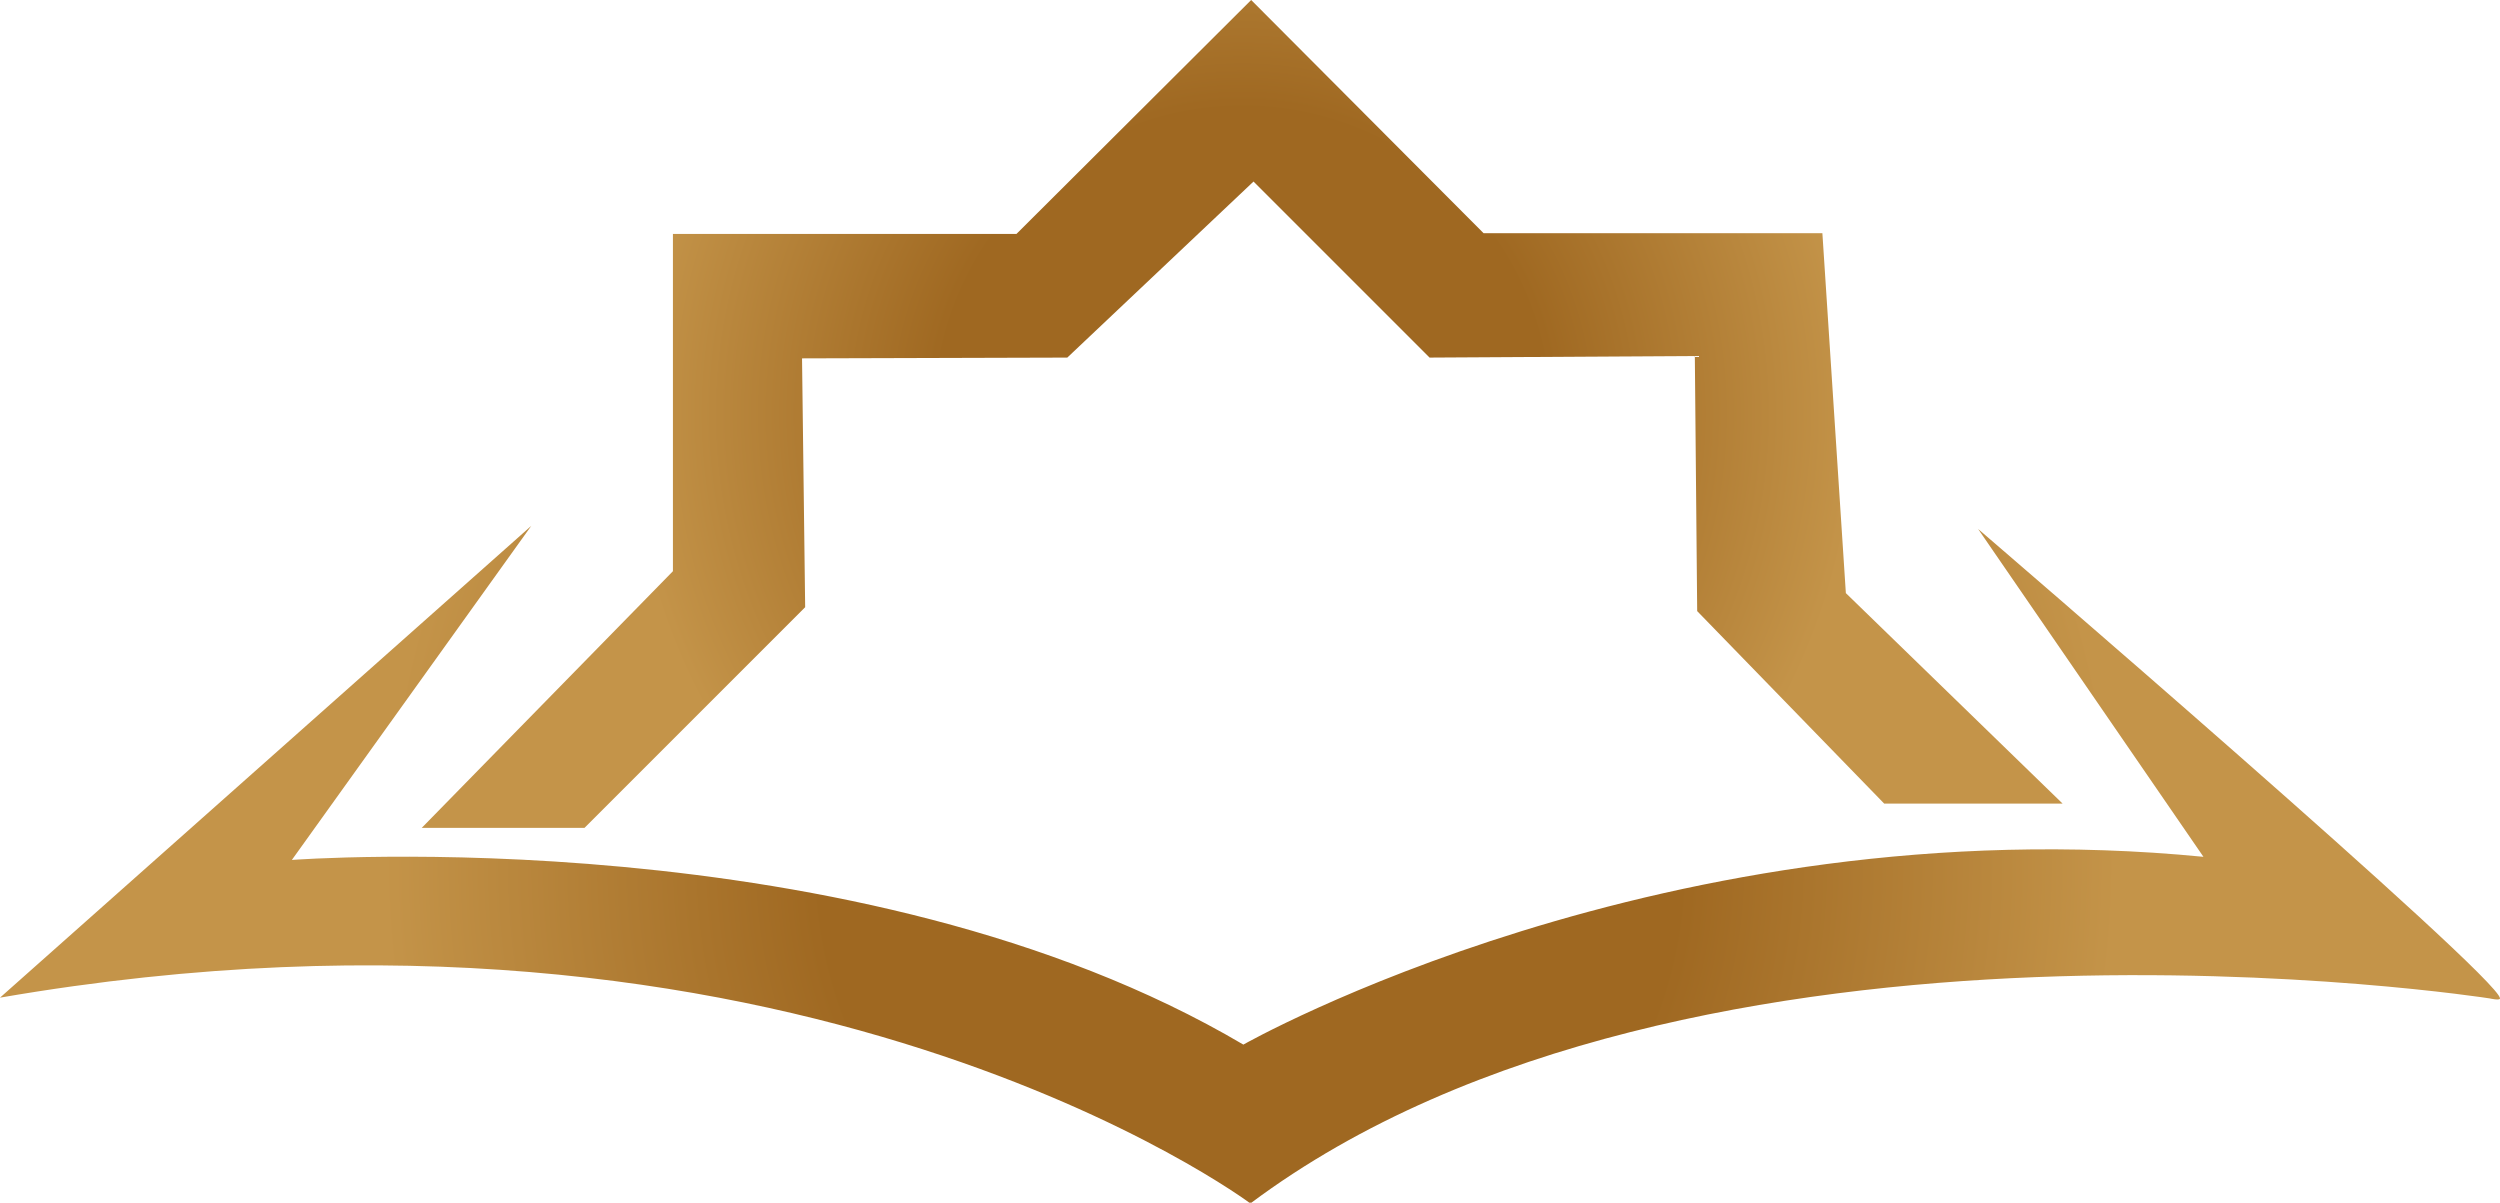
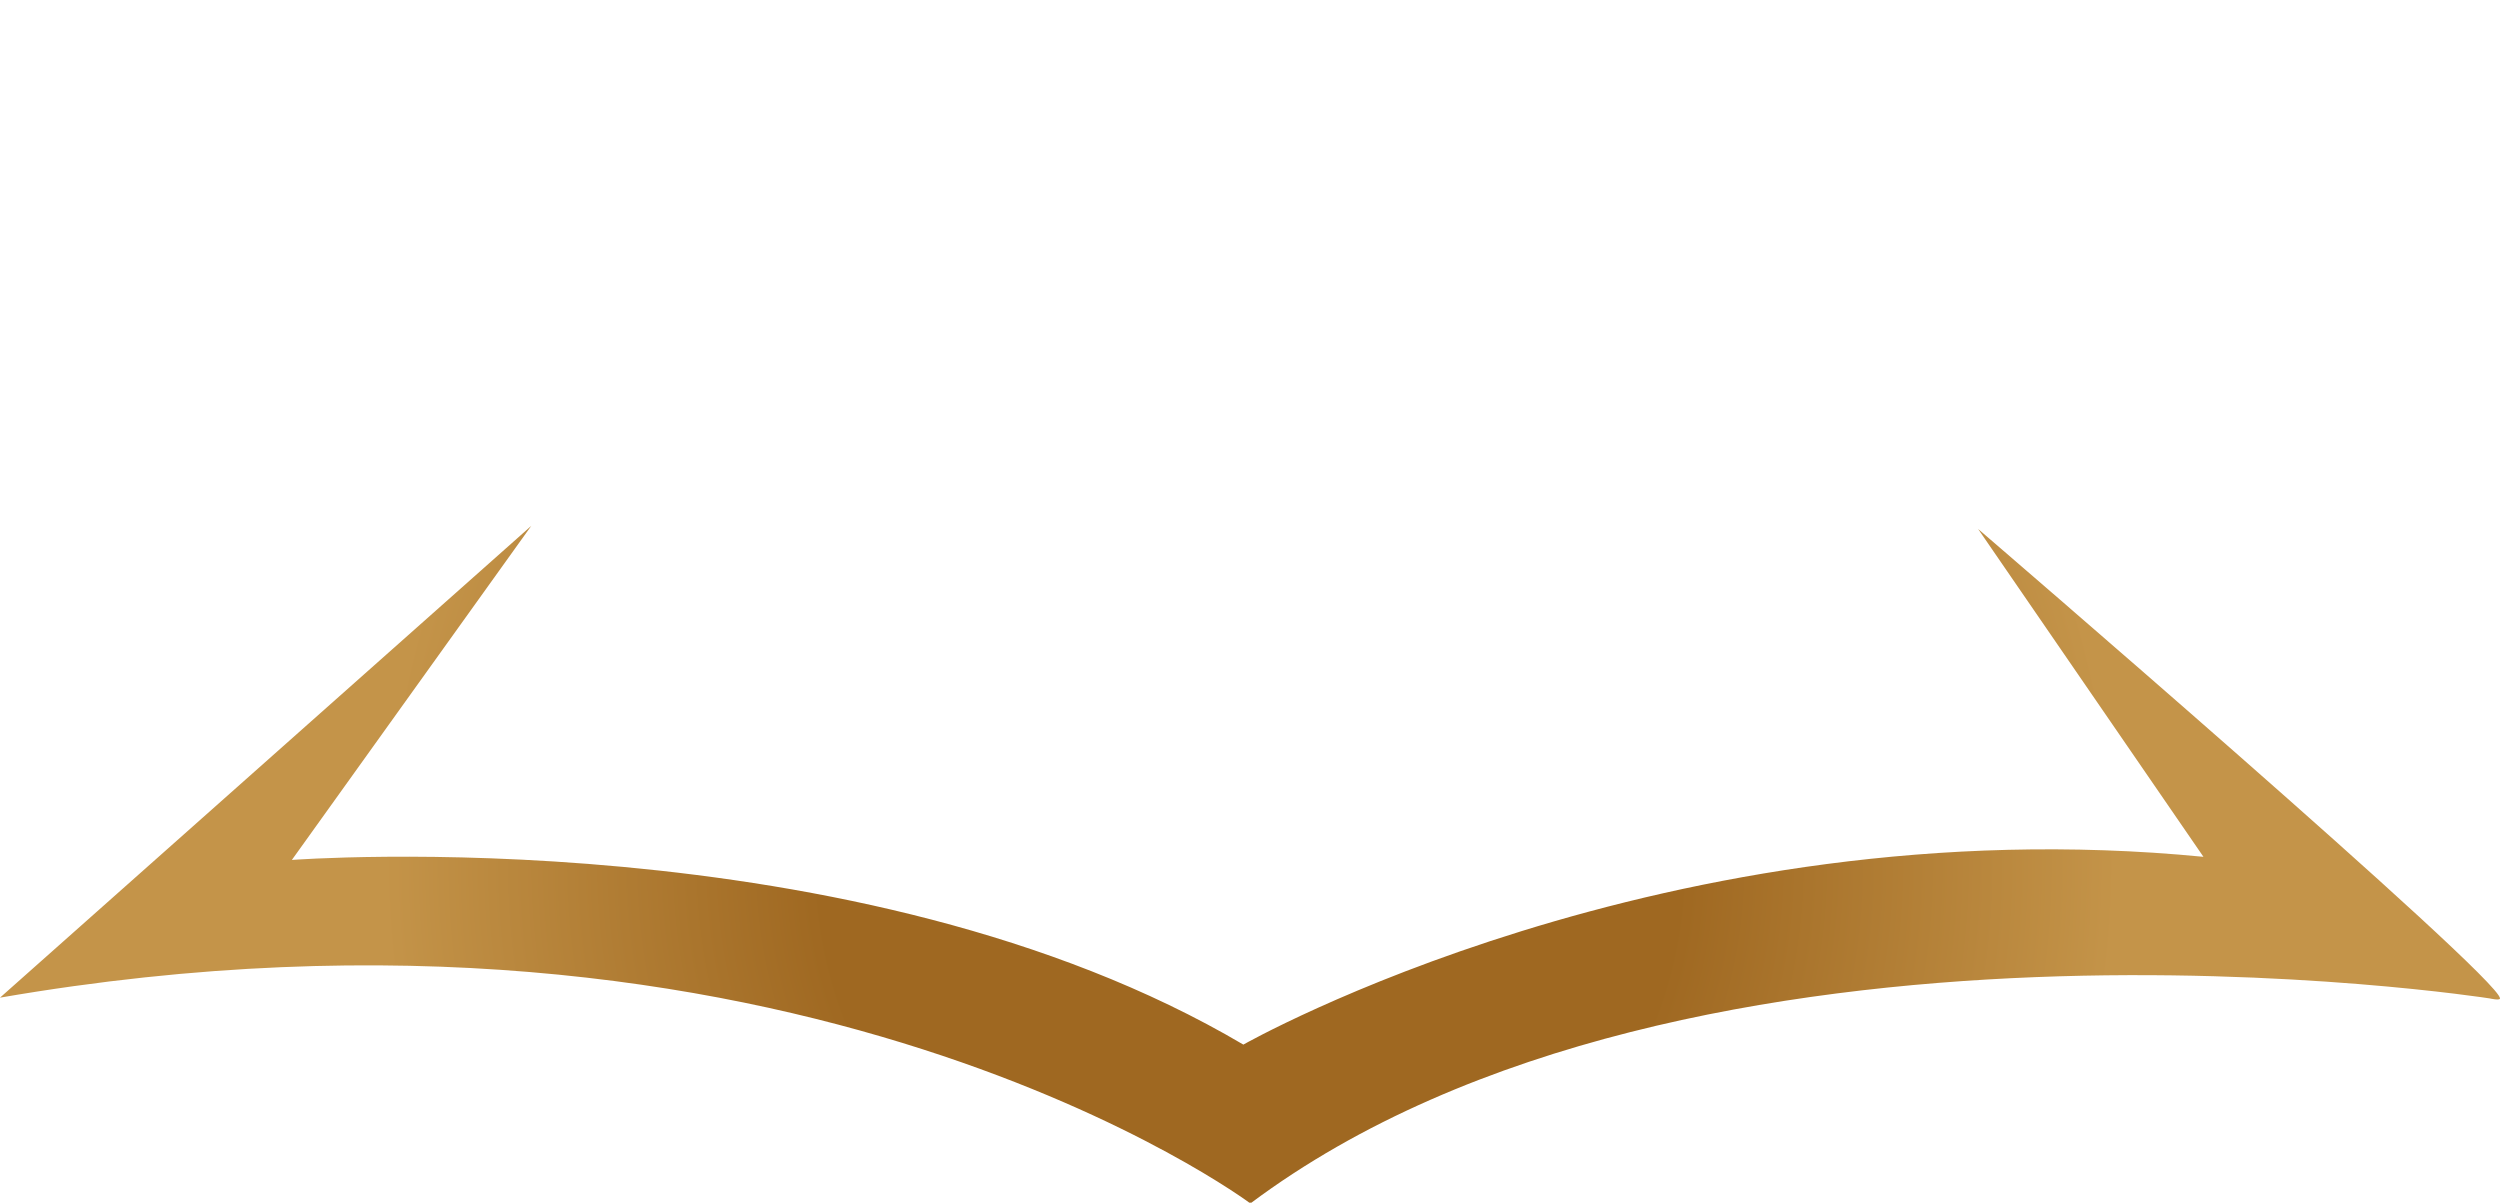
<svg xmlns="http://www.w3.org/2000/svg" version="1.1" id="Layer_1" x="0px" y="0px" viewBox="0 0 319.5 153.7" style="enable-background:new 0 0 319.5 153.7;" xml:space="preserve">
  <style type="text/css">
	.st0{fill:url(#SVGID_1_);}
	.st1{fill:url(#SVGID_00000165210678354795015660000016832463185574109101_);}
</style>
  <radialGradient id="SVGID_1_" cx="159.77" cy="110.418" r="117.05" gradientUnits="userSpaceOnUse">
    <stop offset="0.469" style="stop-color:#9F6821" />
    <stop offset="0.946" style="stop-color:#C49449" />
  </radialGradient>
  <path class="st0" d="M252.8,67.6c0,0,66.7,57.3,66.7,60c0,0.3-1.3,0-1.3,0s-102-16-158.4,26.2c0,0-58.5-43.8-159.8-26.3l67.9-60.3  l-30.6,42.7c0,0,72.3-5.5,121.6,23.6c0,0,54-30.7,122.7-24L252.8,67.6z" />
  <radialGradient id="SVGID_00000169515626949161724600000016763820056241629330_" cx="158.78" cy="52.894" r="83.032" gradientUnits="userSpaceOnUse">
    <stop offset="0.469" style="stop-color:#9F6821" />
    <stop offset="0.946" style="stop-color:#C49449" />
  </radialGradient>
-   <polygon style="fill:url(#SVGID_00000169515626949161724600000016763820056241629330_);" points="263.6,102.7 240.8,102.7   216.9,78.1 216.6,45.5 182.7,45.7 160.2,23.2 136.4,45.7 102.5,45.8 102.9,77.6 74.7,105.8 58.2,105.8 53.9,105.8 86,73 86,29.9   129.9,29.9 159.9,0 189.6,29.8 232.9,29.8 235.9,75.8 " />
</svg>